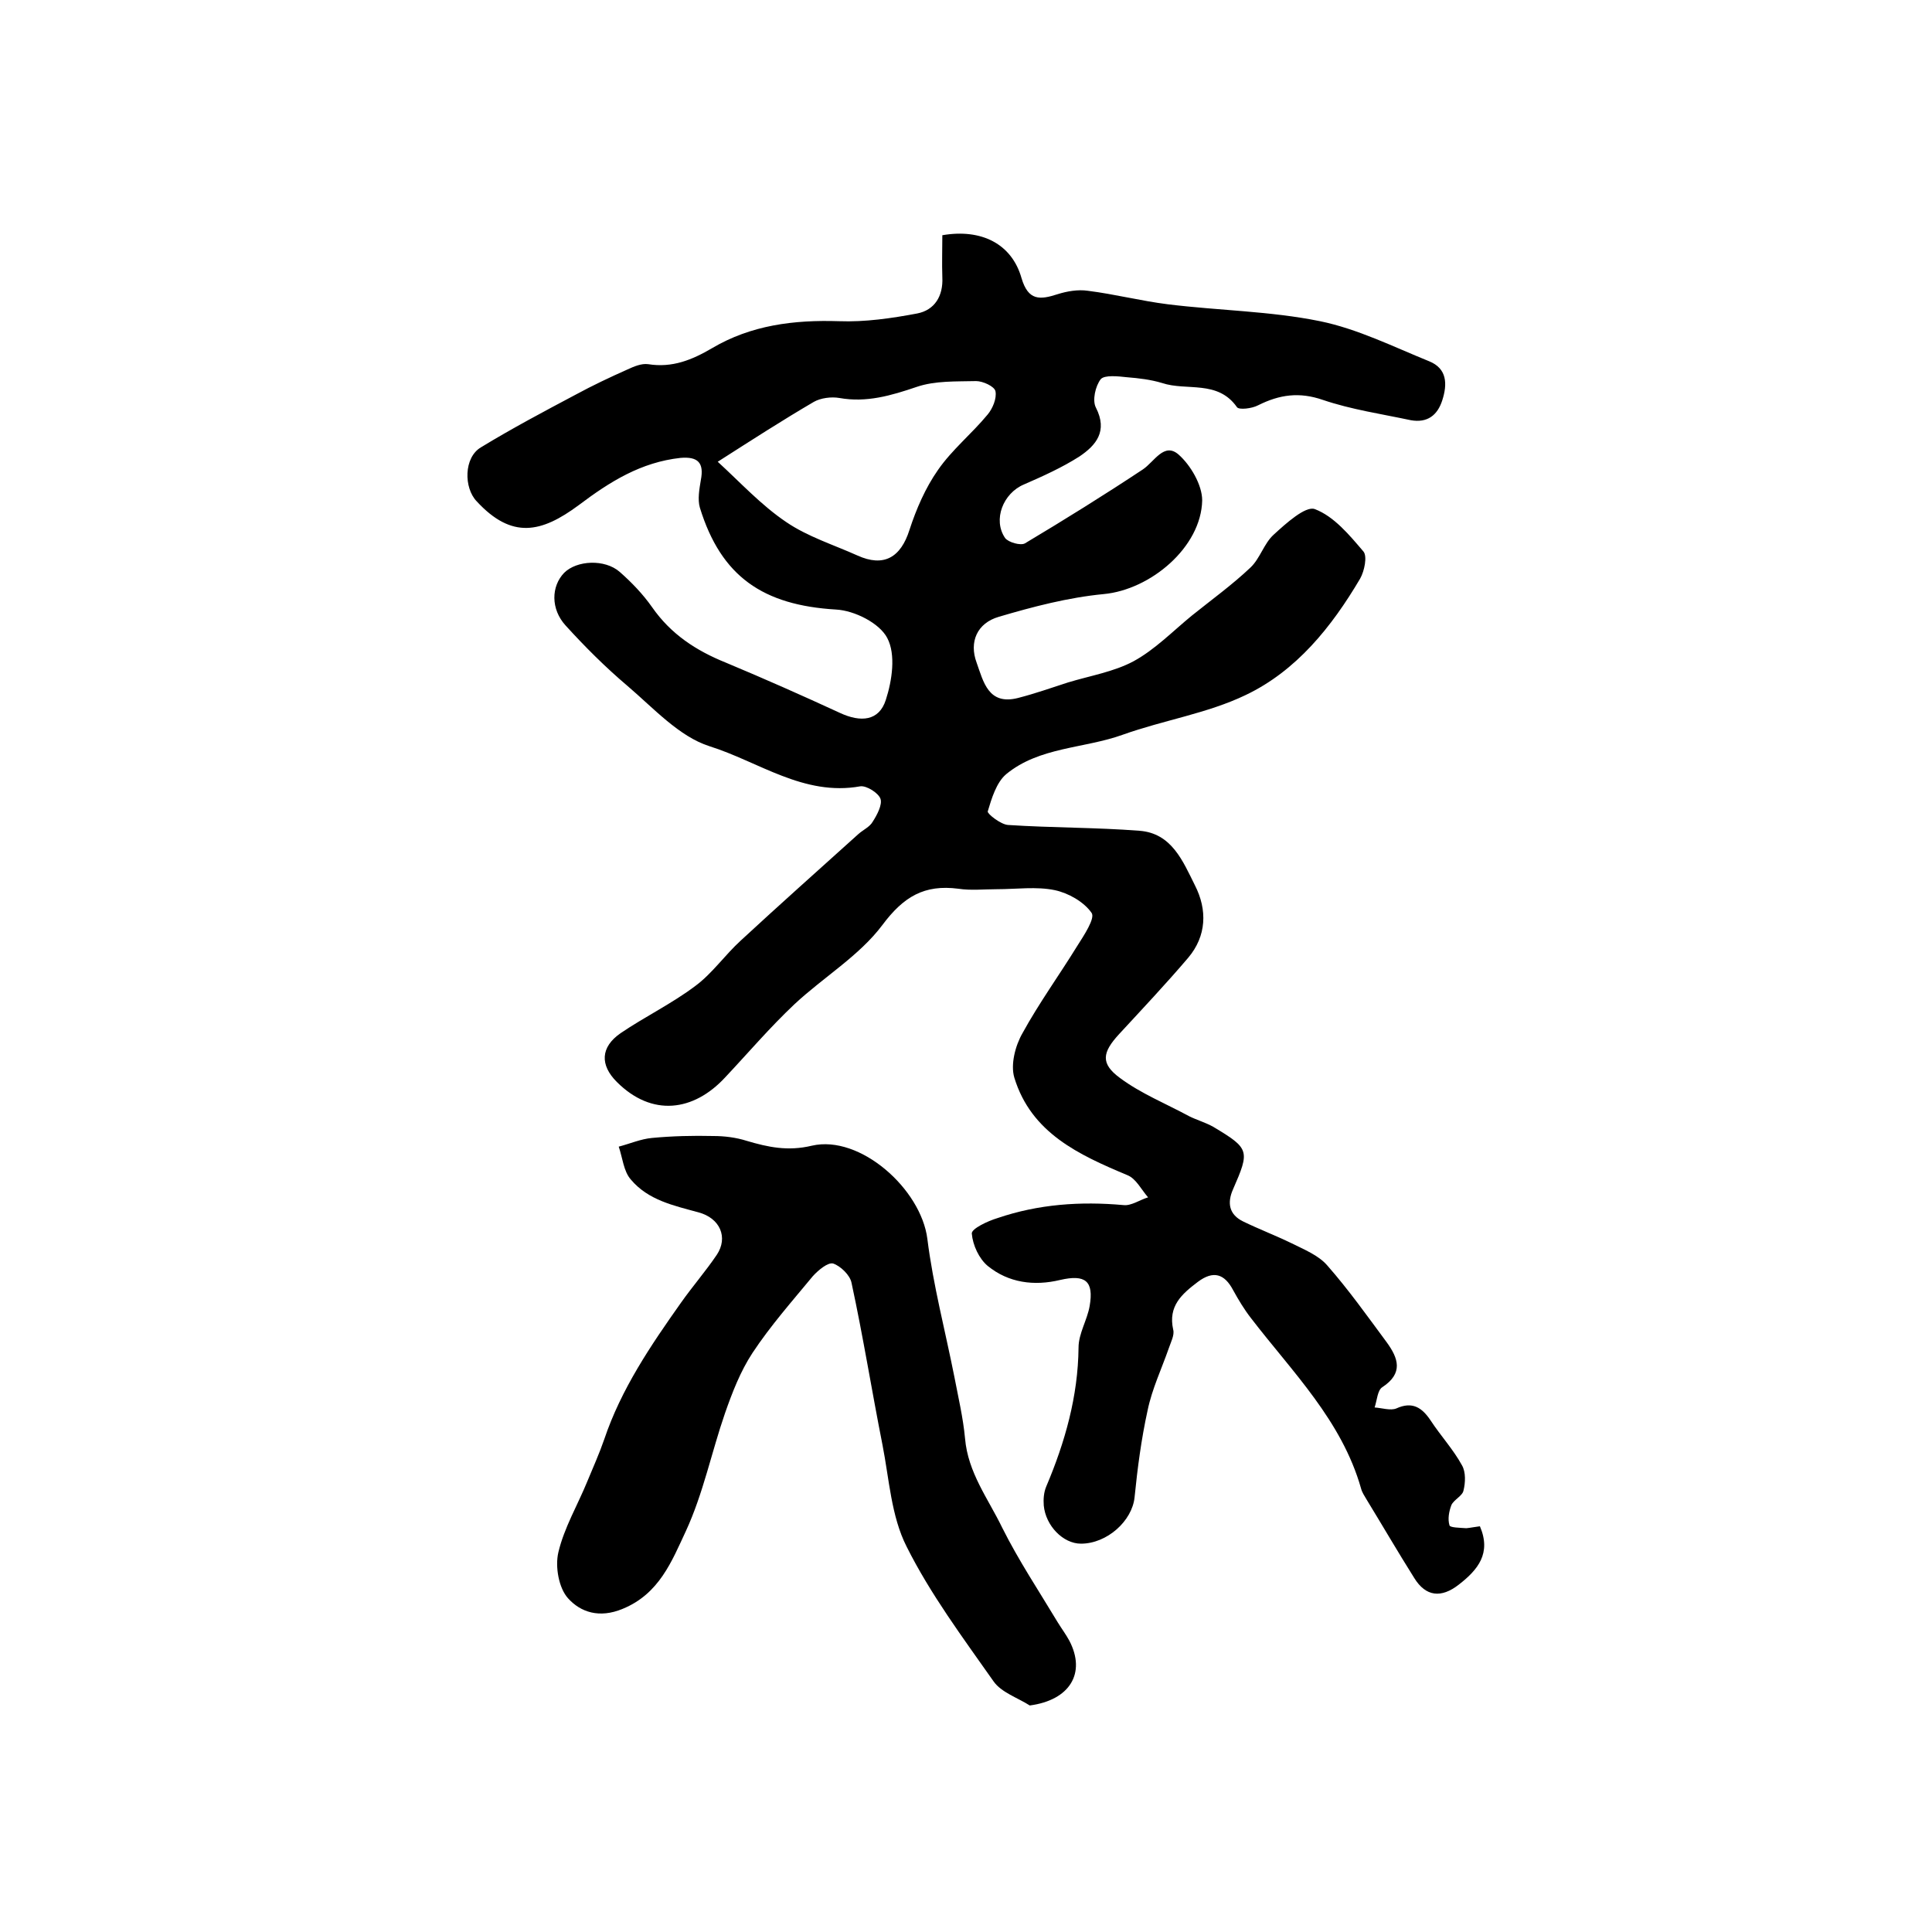
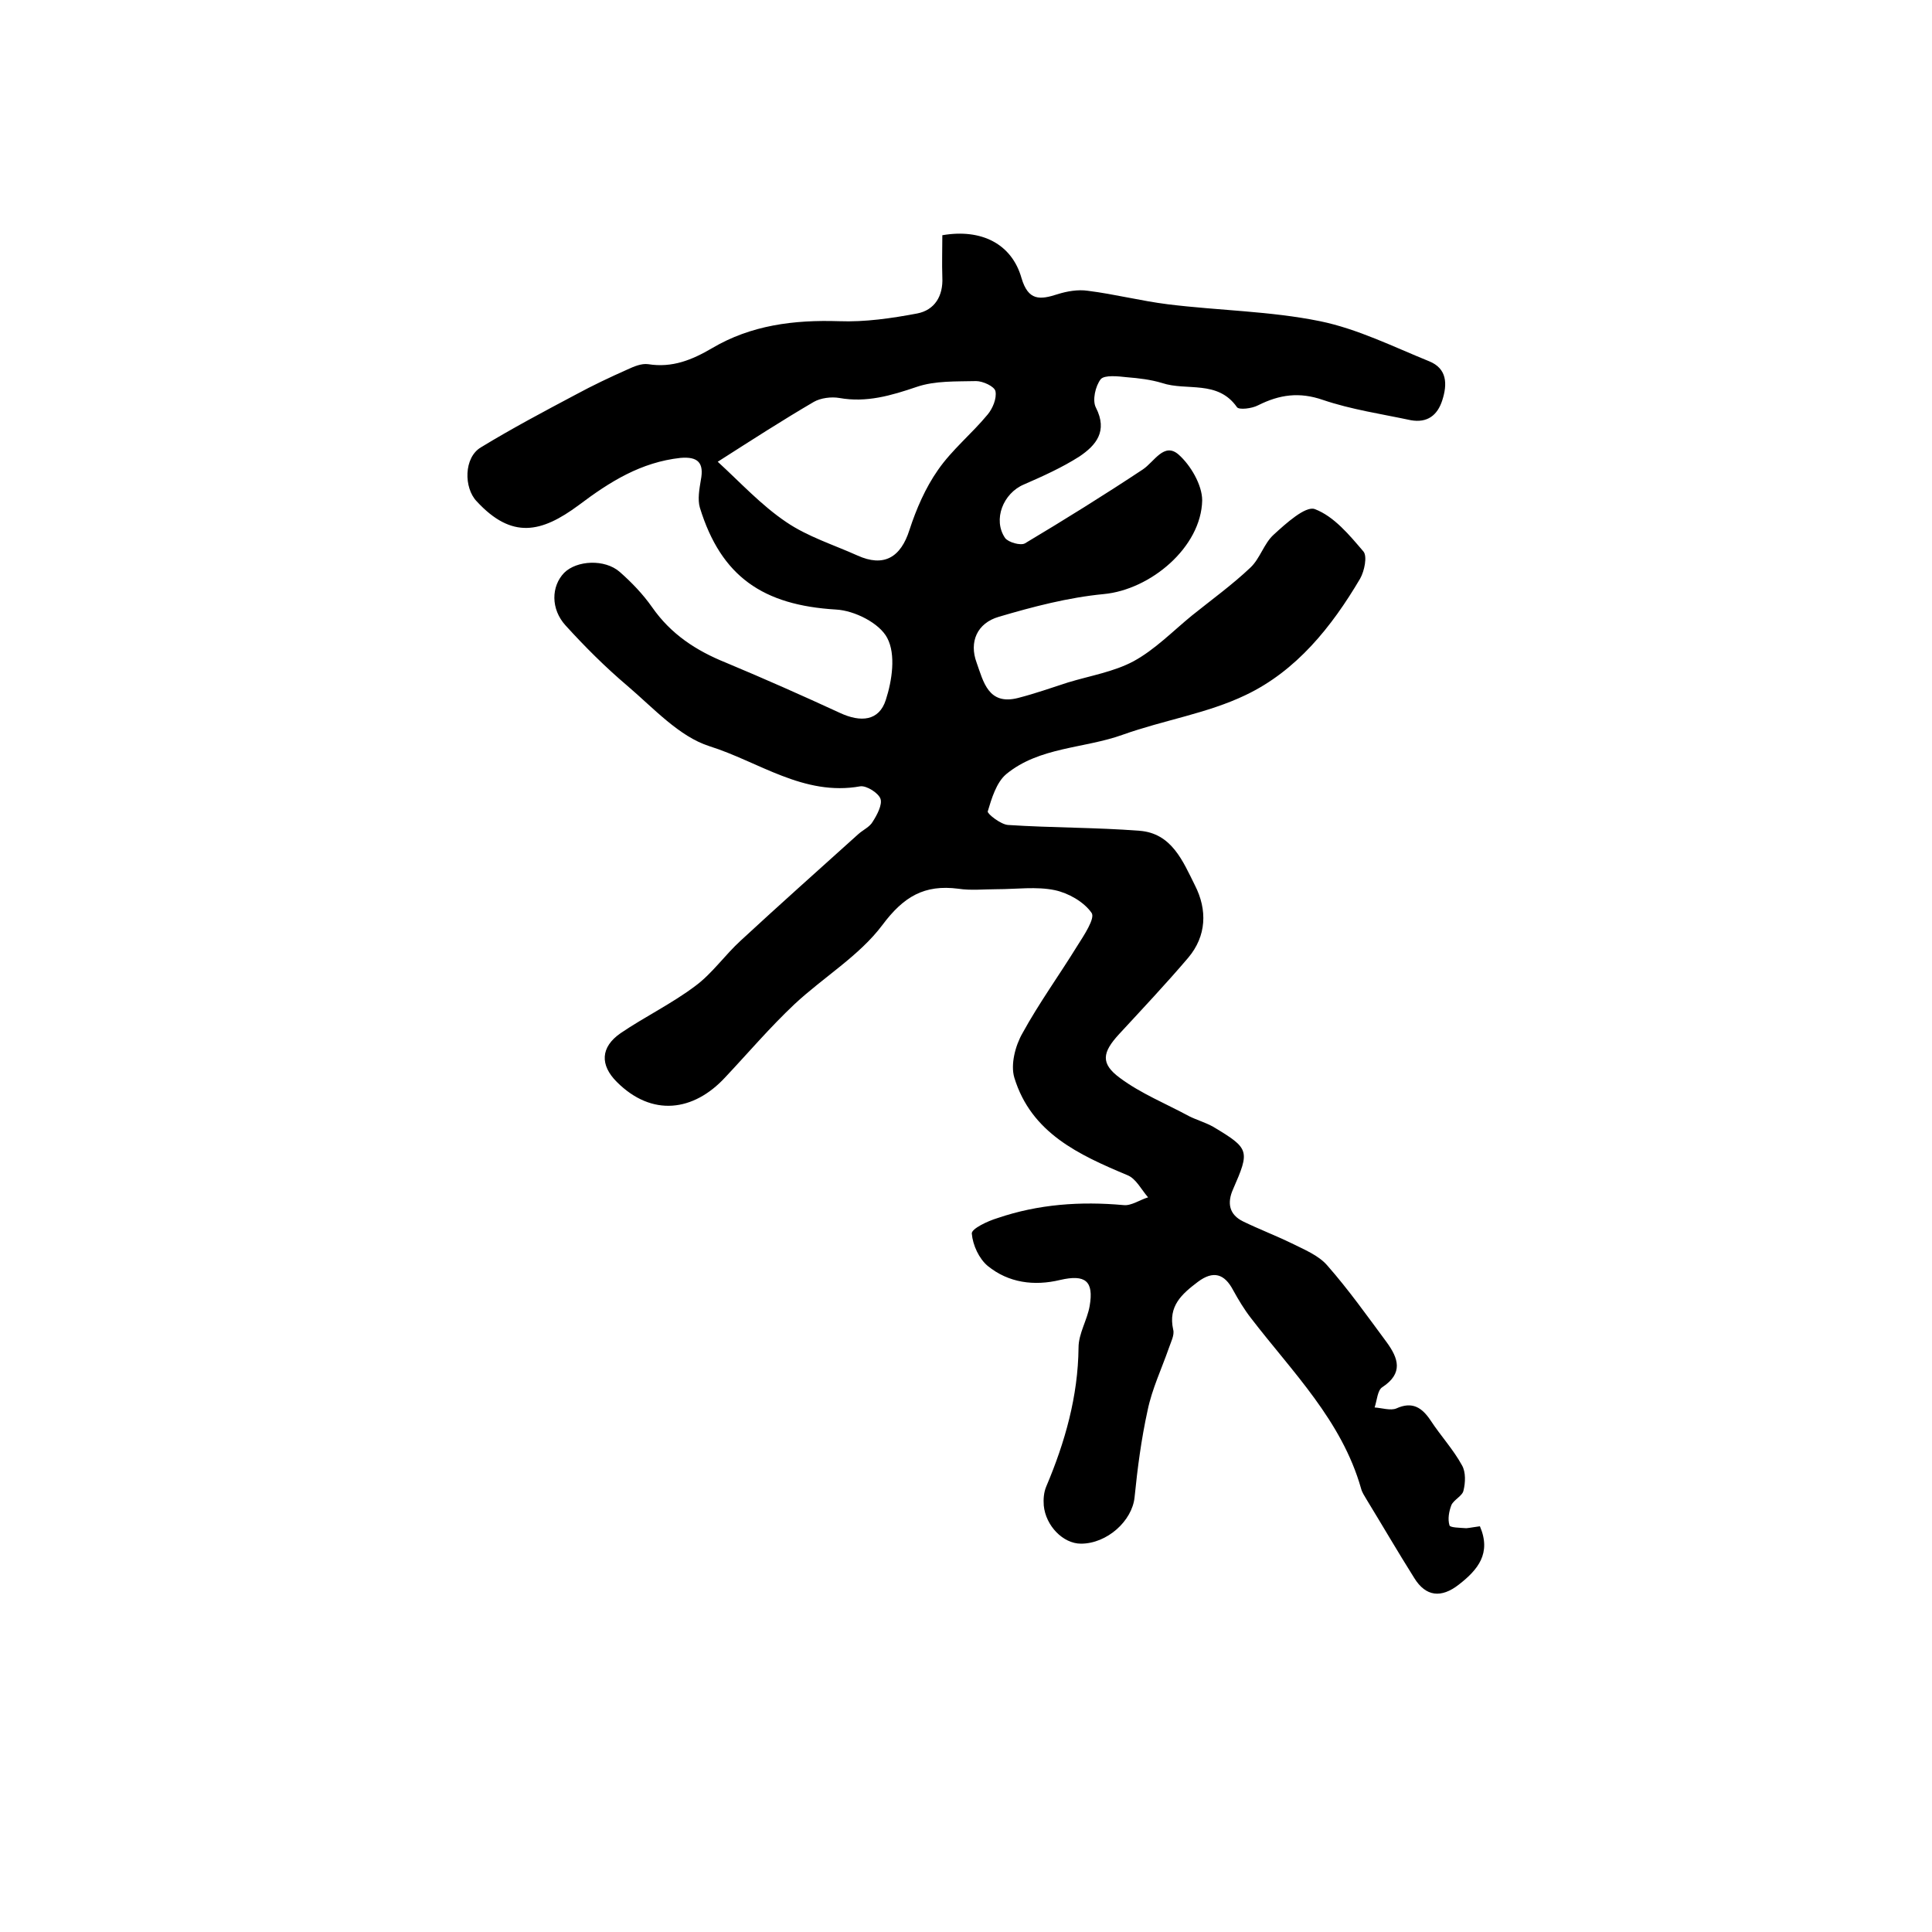
<svg xmlns="http://www.w3.org/2000/svg" version="1.1" id="图层_1" x="0px" y="0px" viewBox="0 0 400 400" style="enable-background:new 0 0 400 400;" xml:space="preserve">
  <style type="text/css">
	.st0{fill:#FFFFFF;}
</style>
  <g>
    <path d="M306.4,316c2.4,5.6-0.4,9-4.4,12.1c-3.6,2.8-6.8,2.5-9.2-1.4c-3.4-5.4-6.6-10.9-9.9-16.3c-0.4-0.7-0.9-1.4-1.1-2.2   c-4-14.1-14.2-24.1-22.8-35.3c-1.4-1.8-2.6-3.8-3.7-5.8c-1.8-3.4-4.1-4.1-7.3-1.7c-3.3,2.5-6.2,5-5.1,9.9c0.3,1.1-0.5,2.6-0.9,3.8   c-1.5,4.3-3.5,8.5-4.4,12.9c-1.3,5.9-2.1,12-2.7,18c-0.5,4.9-5.7,9.6-11.1,9.6c-3.7,0-7.3-3.7-7.7-7.9c-0.1-1.3,0-2.7,0.5-3.9   c3.9-9.2,6.6-18.7,6.7-28.8c0-2.9,1.8-5.7,2.3-8.6c0.9-5.2-0.9-6.6-6.1-5.4c-5.4,1.3-10.7,0.6-15-2.9c-1.8-1.5-3.1-4.3-3.3-6.7   c-0.1-1,3.3-2.6,5.3-3.2c8.5-2.9,17.2-3.5,26.1-2.7c1.6,0.2,3.4-1.1,5.1-1.6c-1.4-1.6-2.5-3.9-4.3-4.6c-10-4.2-19.9-8.7-23.4-20.2   c-0.8-2.7,0.2-6.6,1.7-9.2c3.4-6.2,7.6-12,11.3-18c1.4-2.2,3.8-5.8,3-6.9c-1.6-2.3-4.8-4.1-7.6-4.7c-3.8-0.8-8-0.2-12-0.2   c-2.7,0-5.4,0.3-8-0.1c-7-0.9-11.3,1.6-15.7,7.5c-4.8,6.4-12.2,10.8-18.2,16.4c-5.1,4.8-9.6,10.1-14.4,15.2   c-6.5,7-15.1,8.2-22.4,0.9c-3.5-3.5-3.4-7.2,0.8-10.1c5-3.4,10.6-6.1,15.5-9.8c3.5-2.6,6.1-6.4,9.4-9.4c8-7.4,16.2-14.7,24.3-22   c1-0.9,2.4-1.5,3-2.6c0.9-1.4,2-3.5,1.6-4.7c-0.4-1.2-2.9-2.8-4.2-2.6c-11.7,2.1-21-5.1-31.2-8.3c-6.3-2-11.6-7.9-17-12.5   c-4.6-3.9-8.8-8.1-12.8-12.5c-3.1-3.4-3-8.1-0.3-10.9c2.6-2.6,8.4-2.9,11.5-0.2c2.5,2.2,4.8,4.6,6.7,7.3c3.9,5.6,9.1,9,15.3,11.5   c7.9,3.3,15.8,6.8,23.6,10.4c4.3,2,8.1,1.7,9.5-2.7c1.3-4,2.1-9.4,0.3-12.8c-1.6-3.1-6.8-5.7-10.6-5.9   c-15.1-0.9-23.8-6.8-28.2-21.1c-0.5-1.7-0.1-3.9,0.2-5.7c0.7-3.6-0.6-4.9-4.2-4.6c-8.2,0.9-14.6,4.9-21.1,9.8   c-7.7,5.7-13.8,7.1-21.1-0.8C96,101,96,94.7,99.6,92.6c6.4-3.9,13-7.4,19.6-10.9c3.5-1.9,7.1-3.6,10.7-5.2c1.3-0.6,2.9-1.3,4.3-1.1   c5,0.8,9.1-0.9,13.2-3.3c8.1-4.8,17-5.9,26.3-5.6c5.4,0.2,10.9-0.6,16.2-1.6c3.6-0.7,5.4-3.6,5.2-7.5c-0.1-2.9,0-5.9,0-8.7   c8.1-1.4,14.4,1.8,16.4,8.9c1.4,4.7,3.8,4.5,7.5,3.3c1.9-0.6,4.2-1,6.2-0.7c5.6,0.7,11,2.1,16.6,2.8c10.5,1.3,21.2,1.4,31.5,3.5   c7.8,1.6,15.2,5.3,22.6,8.3c3.7,1.5,3.8,4.7,2.7,8.1c-1,3.1-3.1,4.7-6.5,4.1c-6.1-1.3-12.3-2.2-18.2-4.2c-4.9-1.7-9-1.1-13.4,1.1   c-1.3,0.7-4,1-4.4,0.4c-4-5.7-10.4-3.3-15.5-5c-2.3-0.7-4.8-1-7.3-1.2c-1.8-0.2-4.6-0.5-5.4,0.4c-1.1,1.4-1.8,4.4-1,5.9   c2.5,4.9,0,7.8-3.4,10.1c-3.6,2.3-7.6,4.1-11.5,5.8c-4.3,1.8-6.5,7.3-3.9,11.1c0.7,0.9,3.2,1.6,4.1,1.1c8.2-4.9,16.4-10,24.4-15.3   c2.4-1.6,4.4-5.7,7.4-3.1c2.5,2.2,4.9,6.3,4.9,9.5c-0.2,9.7-10.7,18.5-20.4,19.4c-7.3,0.7-14.6,2.6-21.7,4.7   c-4.5,1.3-6.2,5.2-4.6,9.5c1.4,3.9,2.4,8.9,8.6,7.3c3.5-0.9,6.9-2.1,10.3-3.2c4.6-1.4,9.5-2.2,13.6-4.4c4.4-2.4,8.1-6.2,12-9.4   c4.1-3.3,8.4-6.4,12.2-10c2-1.9,2.8-5,4.8-6.8c2.5-2.3,6.6-6,8.5-5.3c4,1.5,7.2,5.4,10.1,8.8c0.8,1,0.2,4-0.7,5.6   c-5.9,10-13.2,19.1-23.7,24.1c-7.9,3.8-17,5.2-25.4,8.2c-8,2.9-17.3,2.5-24.2,8.2c-2,1.7-3,5-3.8,7.7c-0.1,0.5,2.7,2.7,4.2,2.8   c9.1,0.6,18.2,0.5,27.2,1.2c6.7,0.5,9,6.3,11.5,11.3c2.6,5.1,2.4,10.5-1.4,15c-4.6,5.4-9.5,10.6-14.3,15.8   c-3.5,3.8-3.9,6.1,0.2,9.1c4.3,3.2,9.5,5.3,14.3,7.9c1.6,0.8,3.4,1.3,5,2.2c7.5,4.5,7.6,4.9,4.1,12.9c-1.3,2.9-0.8,5.3,2.1,6.7   c3.3,1.6,6.7,2.9,10,4.5c2.6,1.3,5.6,2.5,7.4,4.6c4.4,5,8.3,10.5,12.3,15.9c2.4,3.3,3.5,6.4-0.9,9.3c-1,0.6-1.1,2.7-1.6,4.2   c1.5,0.1,3.3,0.7,4.5,0.2c3.3-1.5,5.3-0.2,7.1,2.5c2.1,3.2,4.7,6,6.5,9.3c0.8,1.4,0.7,3.6,0.3,5.2c-0.2,1.1-2,1.9-2.5,3   c-0.5,1.3-0.8,2.9-0.4,4.2c0.1,0.5,2.2,0.5,3.5,0.6C304.6,316.3,305.5,316.1,306.4,316z M148.6,95.6c4.7,4.3,9,9,14.2,12.5   c4.4,3,9.8,4.7,14.7,6.9c5.5,2.5,9,0.4,10.8-5.3c1.4-4.3,3.3-8.7,5.9-12.4c2.9-4.2,7-7.5,10.3-11.5c1-1.2,1.9-3.3,1.6-4.8   c-0.2-1-2.6-2.1-4-2.1c-4.1,0.1-8.5-0.1-12.3,1.2c-5.3,1.8-10.4,3.3-16,2.3c-1.7-0.3-3.9,0-5.3,0.8C162,87,155.8,91,148.6,95.6z" />
-     <path d="M213.2,353.1c-2.5-1.6-5.9-2.7-7.5-5c-6.4-9.1-13.1-18.1-18-27.9c-3.2-6.3-3.6-14-5-21.1c-2.2-11.1-4-22.4-6.4-33.5   c-0.3-1.6-2.3-3.5-3.8-4c-1.1-0.3-3.1,1.4-4.2,2.6c-4.3,5.2-8.8,10.3-12.5,15.9c-2.5,3.8-4.2,8.2-5.7,12.5   c-2.8,8.1-4.5,16.6-8.1,24.4c-2.9,6.2-5.5,13-13.1,16.1c-4.8,2-8.7,0.7-11.3-2.2c-1.9-2.1-2.7-6.5-2-9.5c1.2-5.1,4-9.8,6-14.7   c1.2-2.9,2.5-5.8,3.5-8.7c3.5-10.4,9.6-19.4,15.9-28.3c2.4-3.4,5.1-6.5,7.4-9.9c2.4-3.6,0.7-7.6-3.8-8.8c-5.1-1.4-10.4-2.5-14-6.8   c-1.5-1.7-1.7-4.5-2.5-6.8c2.3-0.6,4.6-1.6,6.9-1.8c4.2-0.4,8.5-0.5,12.7-0.4c2.3,0,4.7,0.3,6.9,1c4.4,1.3,8.5,2.2,13.5,1   c10-2.3,22.6,9,23.9,19.3c1.2,9.6,3.7,19,5.6,28.6c0.8,4.2,1.8,8.4,2.2,12.7c0.6,7.1,4.8,12.5,7.7,18.5c3.4,6.8,7.6,13.1,11.5,19.6   c0.8,1.3,1.7,2.5,2.4,3.8C224.9,346.4,221.5,352,213.2,353.1z" />
  </g>
</svg>